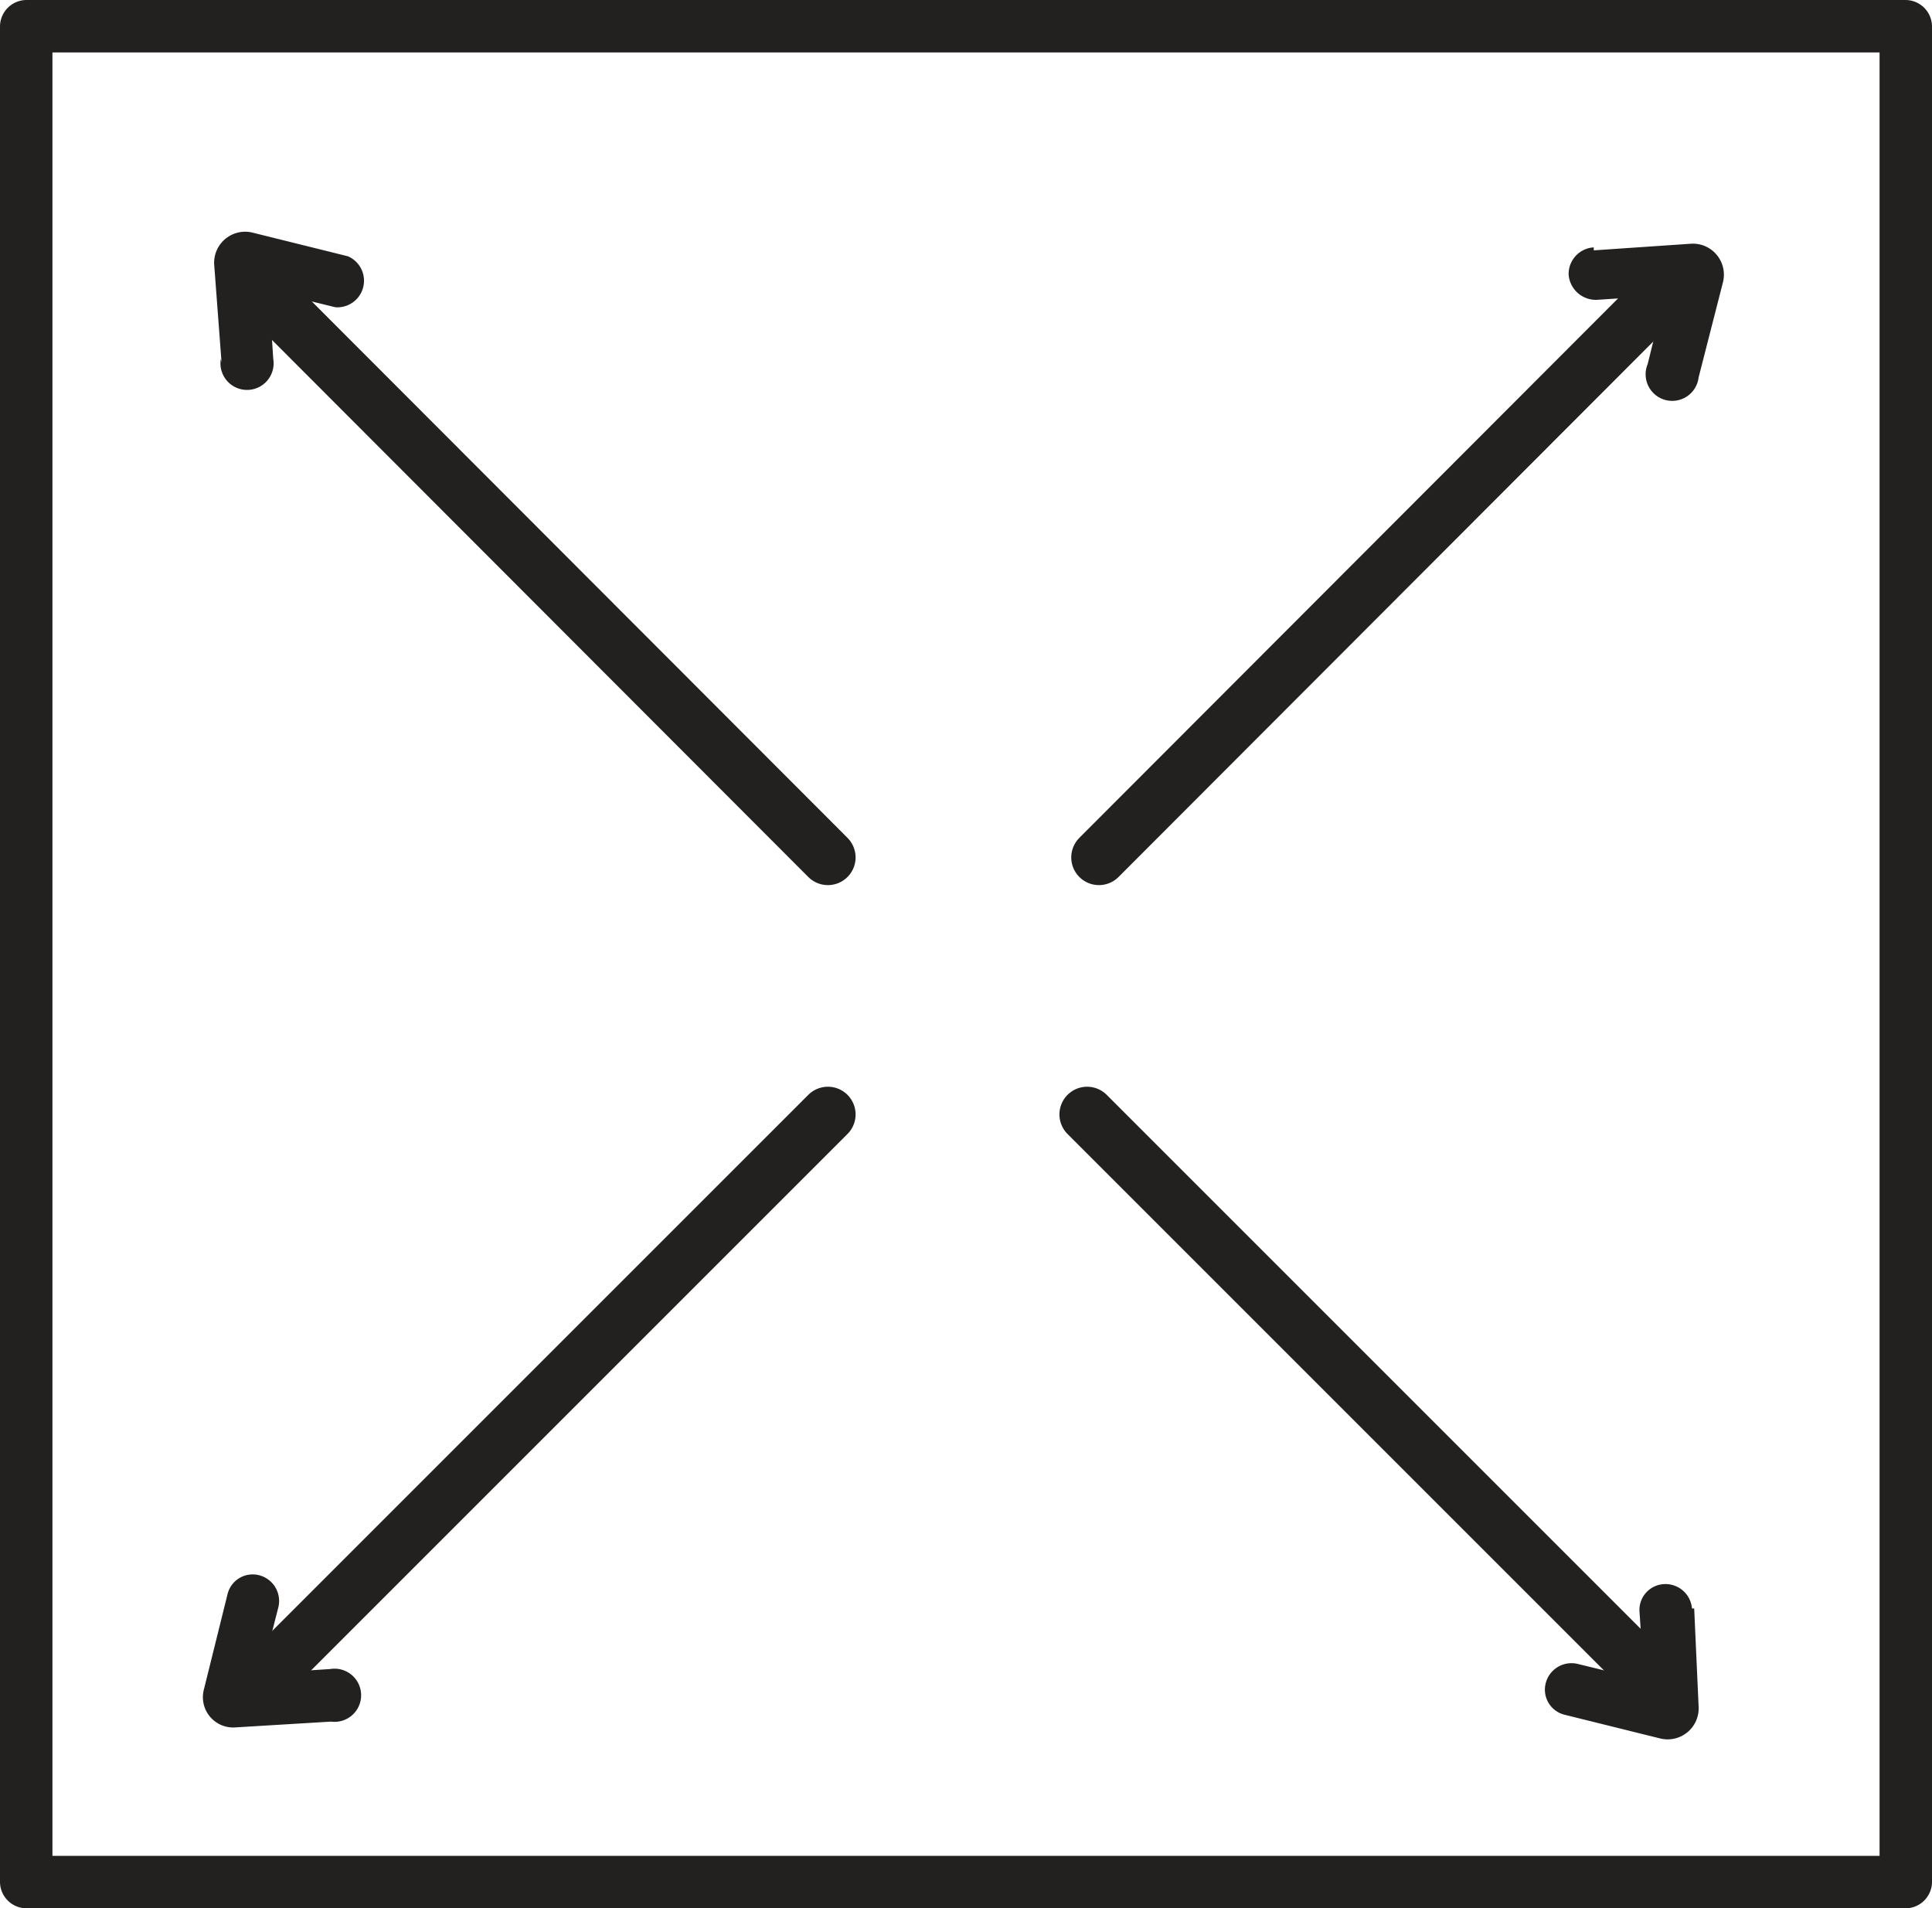
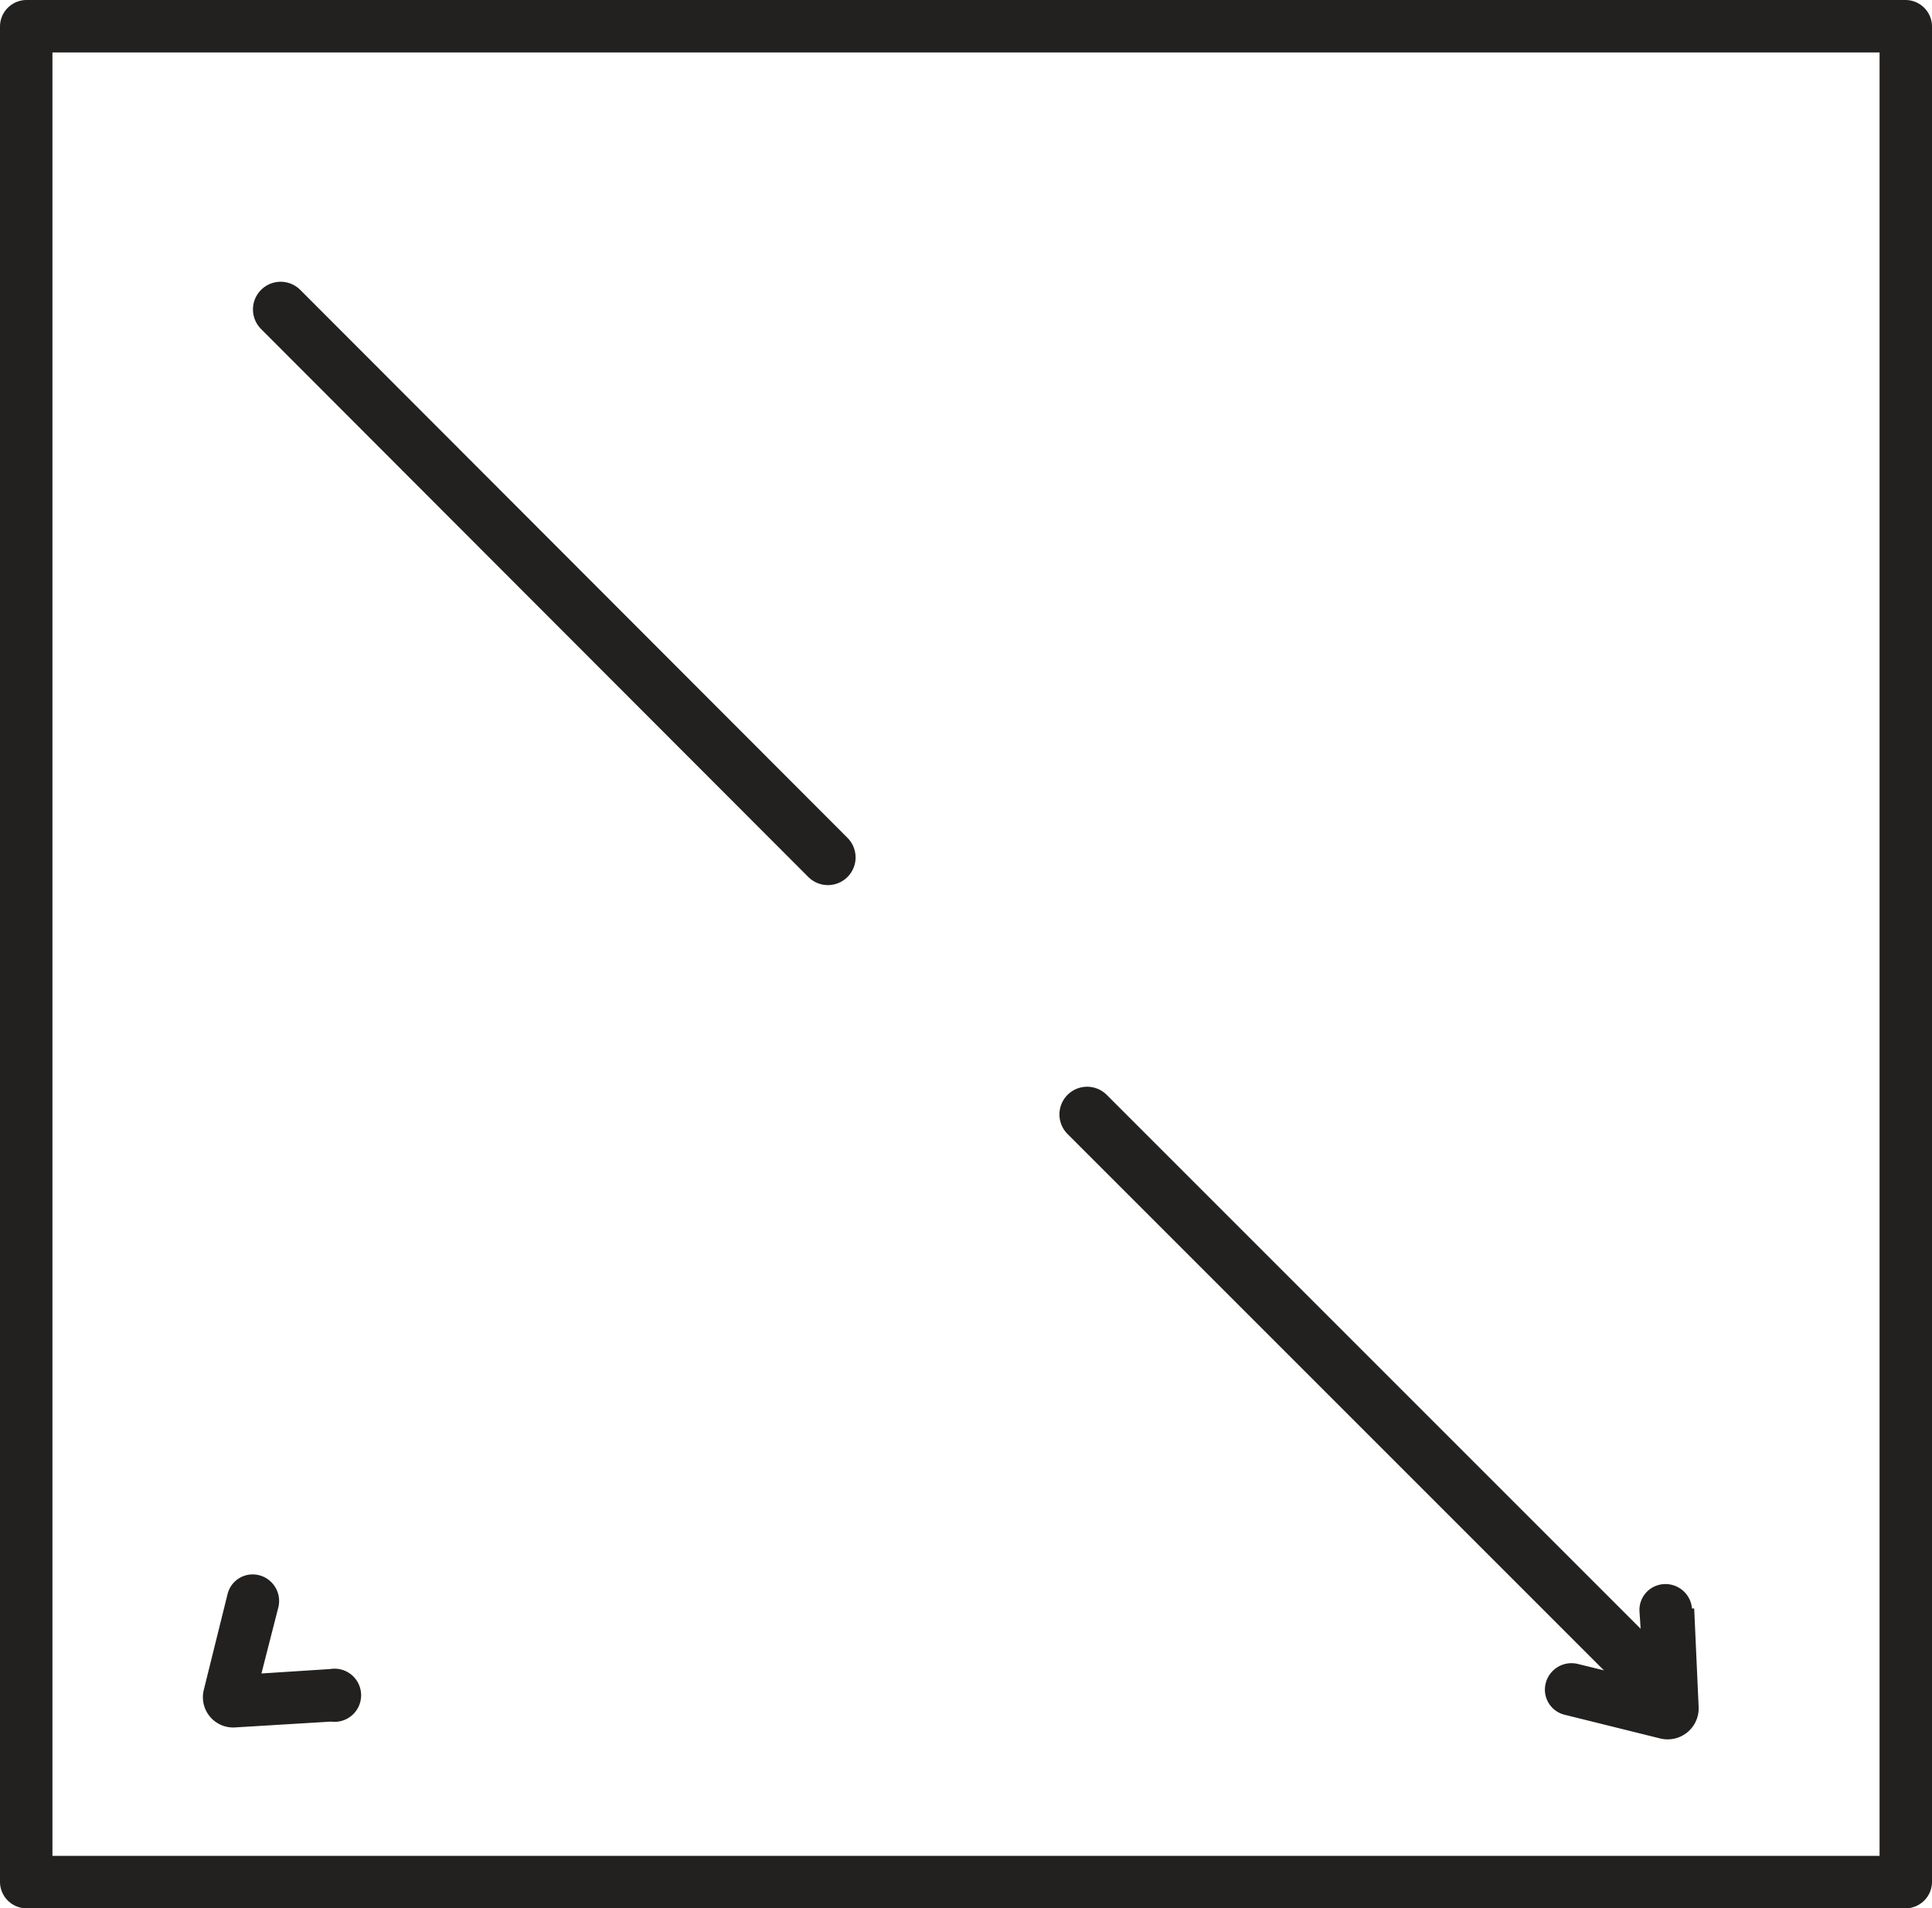
<svg xmlns="http://www.w3.org/2000/svg" viewBox="0 0 26.16 25.84">
  <g id="レイヤー_2" data-name="レイヤー 2">
    <g id="icon">
-       <path d="M21.58,3.39,22.9,3.3a.42.42,0,0,1,.43.52L23,5.11a.36.36,0,1,1-.69-.18L22.54,4l-.92.06a.37.37,0,0,1-.38-.34.36.36,0,0,1,.34-.37" style="fill:#232020" />
-       <line x1="22.29" y1="4.19" x2="14.88" y2="11.61" style="fill:none;stroke:#232020;stroke-linecap:round;stroke-linejoin:round;stroke-width:0.75px" />
-       <path d="M3,4.91,2.9,3.58a.42.42,0,0,1,.52-.43l1.29.32a.36.36,0,0,1-.17.69l-.9-.22.06.92a.36.36,0,1,1-.71,0" style="fill:#232020" />
      <line x1="3.8" y1="4.19" x2="11.21" y2="11.61" style="fill:none;stroke:#232020;stroke-linecap:round;stroke-linejoin:round;stroke-width:0.75px" />
      <path d="M4.51,23.31l-1.32.08a.41.41,0,0,1-.43-.51l.32-1.29a.35.35,0,0,1,.43-.26.36.36,0,0,1,.26.43l-.23.9.93-.06a.36.36,0,1,1,0,.71" style="fill:#232020" />
-       <line x1="3.8" y1="22.5" x2="11.21" y2="15.09" style="fill:none;stroke:#232020;stroke-linecap:round;stroke-linejoin:round;stroke-width:0.75px" />
      <path d="M22.94,21.78,23,23.11a.42.42,0,0,1-.52.43l-1.29-.32a.35.35,0,0,1-.26-.43.36.36,0,0,1,.43-.26l.9.22-.06-.92a.35.35,0,0,1,.33-.38.36.36,0,0,1,.38.33" style="fill:#232020" />
      <line x1="22.13" y1="22.5" x2="14.72" y2="15.09" style="fill:none;stroke:#232020;stroke-linecap:round;stroke-linejoin:round;stroke-width:0.75px" />
      <path d="M25.8,25.84H.36A.36.36,0,0,1,0,25.49V.36A.36.36,0,0,1,.36,0H25.8a.36.36,0,0,1,.36.36V25.49a.36.36,0,0,1-.36.35M.71,25.13H25.45V.71H.71Z" style="fill:#232020" />
    </g>
  </g>
</svg>